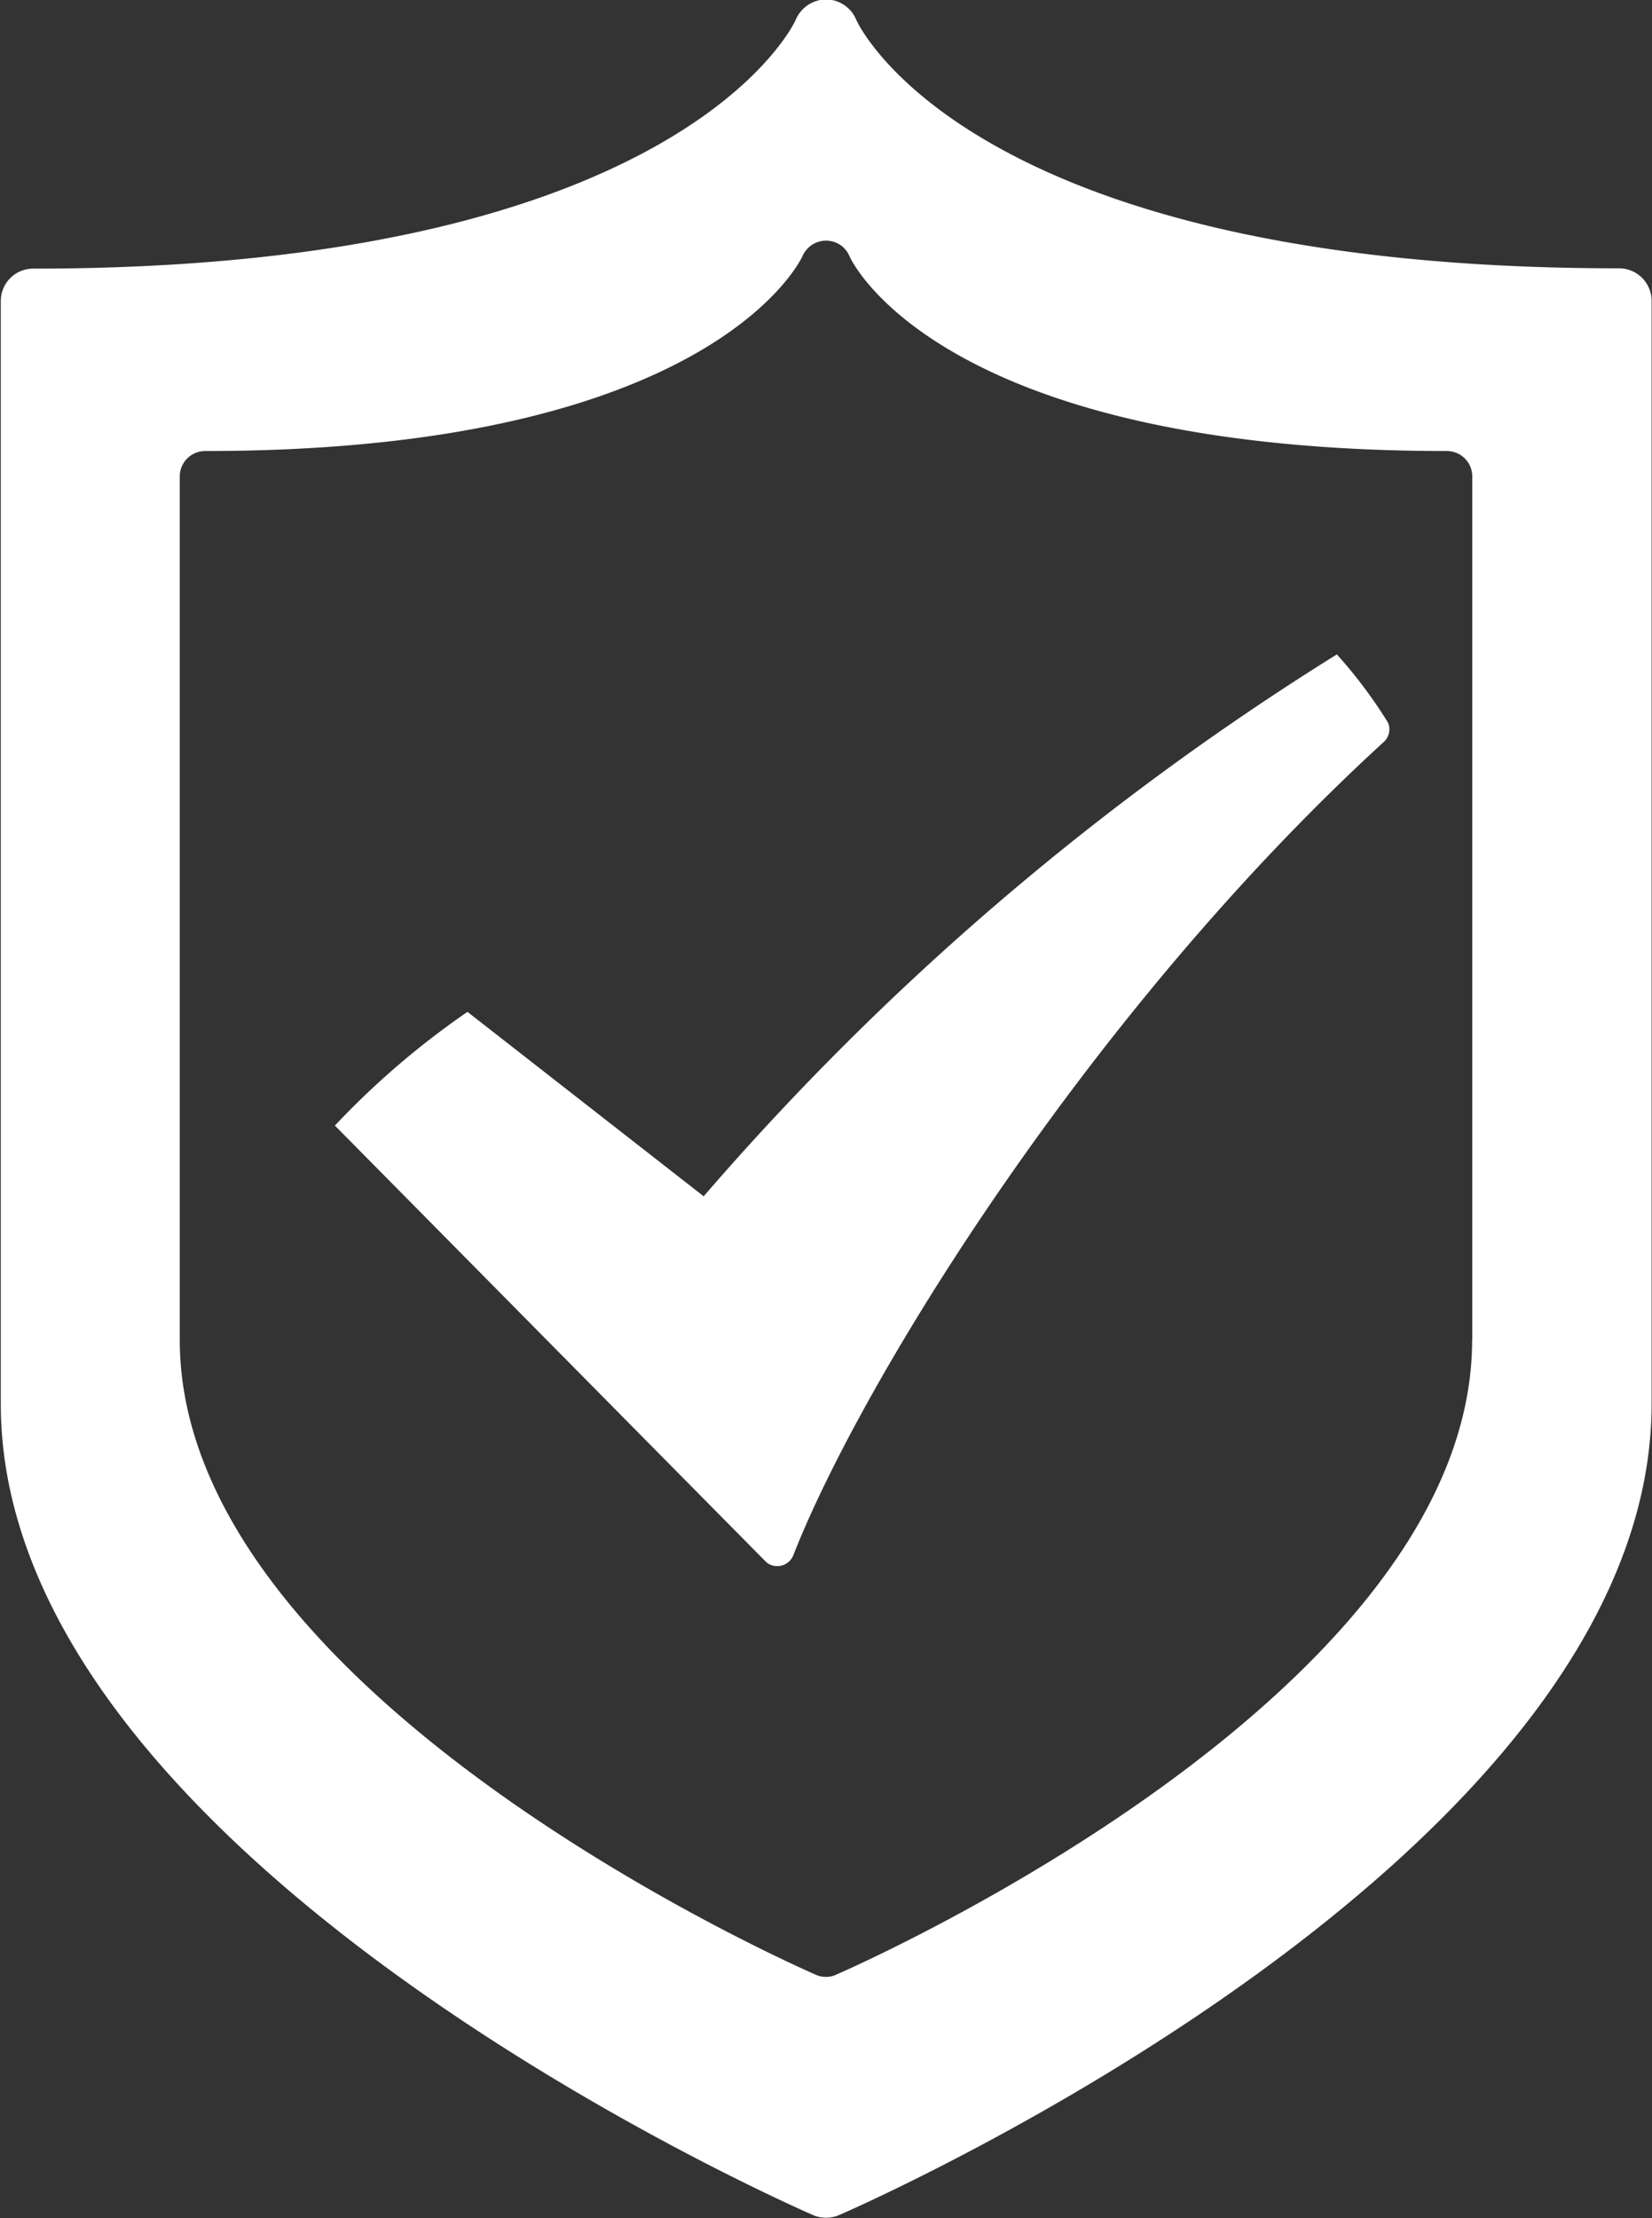
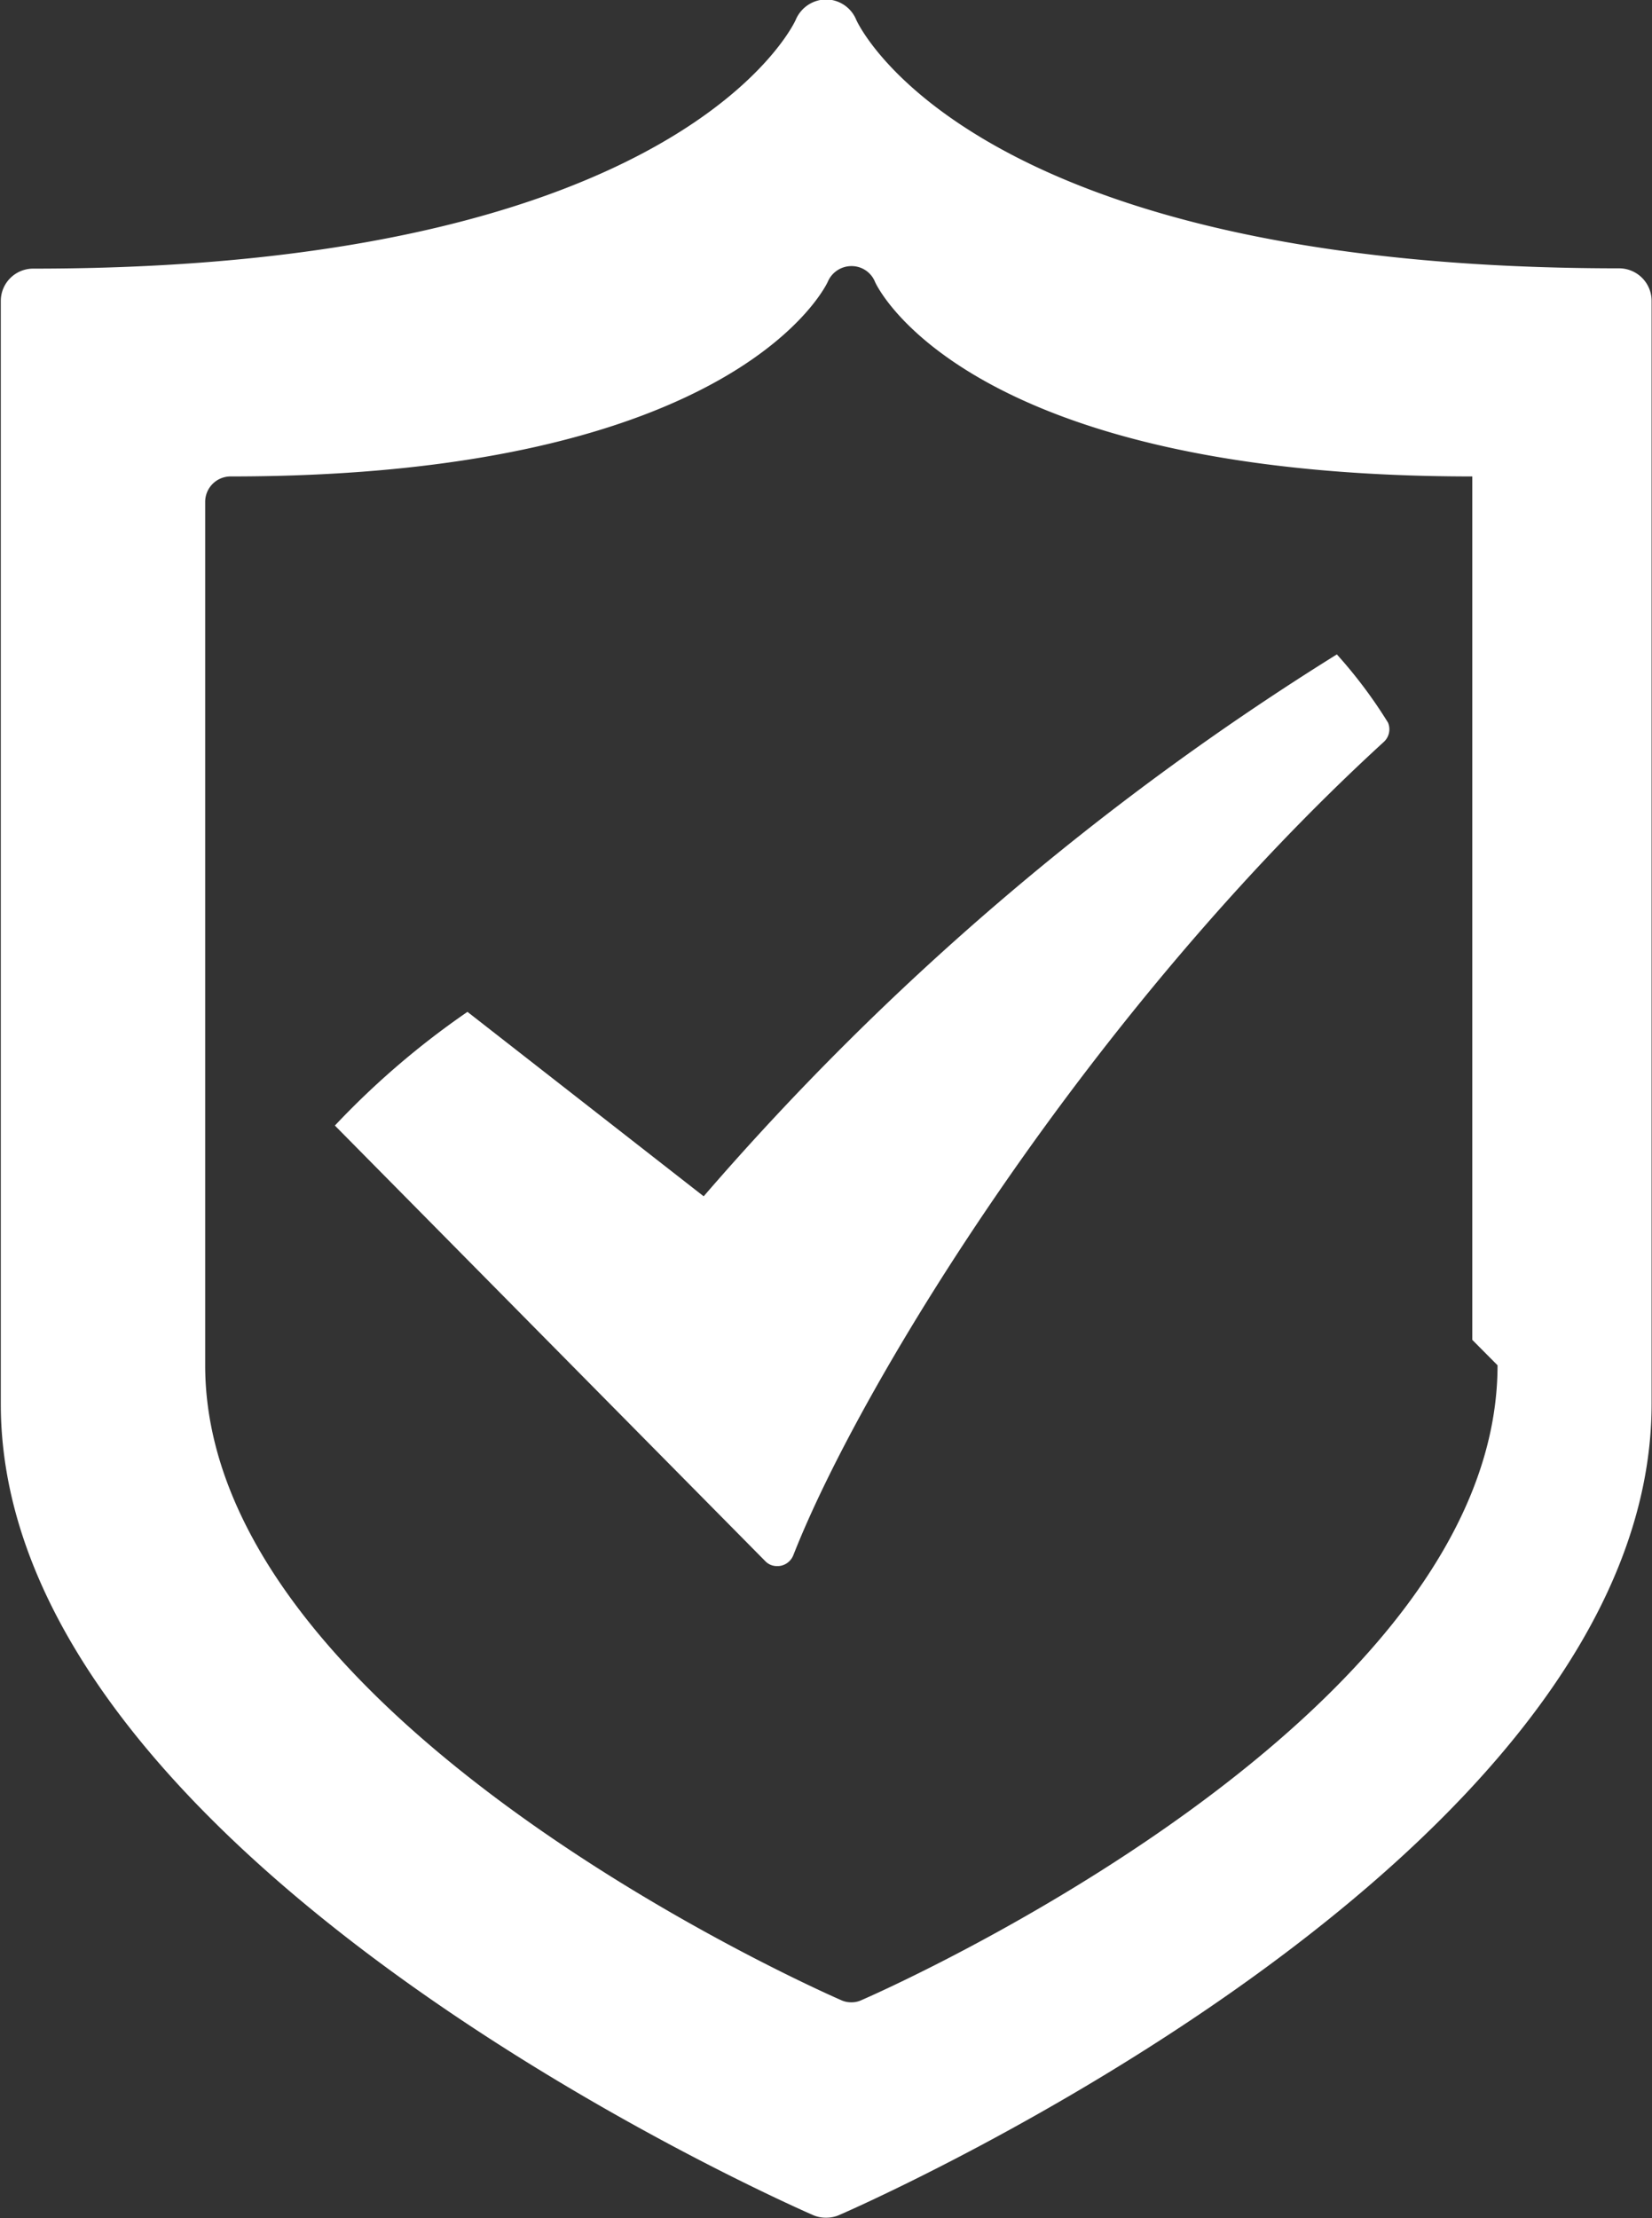
<svg xmlns="http://www.w3.org/2000/svg" width="33.156" height="44.5" viewBox="0 0 33.156 44.5">
  <rect x="0" y="0" width="33.156" height="44.5" fill="#333333" stroke="none" />
  <defs>
    <style> .cls-1 { fill: #fff; fill-rule: evenodd; } </style>
  </defs>
-   <path id="Shape_662_1" data-name="Shape 662 1" class="cls-1" d="M569.842,749.436a0.636,0.636,0,0,1-.262.053,0.63,0.63,0,0,1-.264-0.053c-0.663-.29-16.3-7.211-16.3-16.27v-22.13a0.649,0.649,0,0,1,.652-0.647c13.029,0,15.289-4.945,15.306-5a0.667,0.667,0,0,1,.6-0.4h0.011a0.658,0.658,0,0,1,.6.409c0.021,0.046,2.233,4.985,15.312,4.985a0.653,0.653,0,0,1,.651.647v22.13C586.148,742.225,570.511,749.146,569.842,749.436Zm12.707-17.557V714.558a0.51,0.51,0,0,0-.51-0.51c-10.236,0-11.969-3.864-11.986-3.9a0.507,0.507,0,0,0-.469-0.32h-0.008a0.517,0.517,0,0,0-.471.312c-0.017.039-1.785,3.908-11.986,3.908a0.51,0.51,0,0,0-.511.51v17.321c0,7.087,12.25,12.511,12.764,12.736a0.472,0.472,0,0,0,.207.043,0.46,0.46,0,0,0,.2-0.043c0.521-.225,12.767-5.649,12.767-12.736h0Zm-13.627,4.32a0.345,0.345,0,0,1-.251.212,0.285,0.285,0,0,1-.068.006,0.32,0.32,0,0,1-.245-0.1l-8.637-8.737a16.487,16.487,0,0,1,2.661-2.281l4.741,3.7a55.62,55.62,0,0,1,12.708-10.871,9.516,9.516,0,0,1,1.027,1.369,0.343,0.343,0,0,1-.084.386C574.908,725.249,570.312,732.659,568.922,736.2Z" transform="translate(-553 -705)" />
+   <path id="Shape_662_1" data-name="Shape 662 1" class="cls-1" d="M569.842,749.436a0.636,0.636,0,0,1-.262.053,0.63,0.63,0,0,1-.264-0.053c-0.663-.29-16.3-7.211-16.3-16.27v-22.13a0.649,0.649,0,0,1,.652-0.647c13.029,0,15.289-4.945,15.306-5a0.667,0.667,0,0,1,.6-0.4h0.011a0.658,0.658,0,0,1,.6.409c0.021,0.046,2.233,4.985,15.312,4.985a0.653,0.653,0,0,1,.651.647v22.13C586.148,742.225,570.511,749.146,569.842,749.436Zm12.707-17.557V714.558c-10.236,0-11.969-3.864-11.986-3.9a0.507,0.507,0,0,0-.469-0.32h-0.008a0.517,0.517,0,0,0-.471.312c-0.017.039-1.785,3.908-11.986,3.908a0.51,0.51,0,0,0-.511.51v17.321c0,7.087,12.25,12.511,12.764,12.736a0.472,0.472,0,0,0,.207.043,0.46,0.46,0,0,0,.2-0.043c0.521-.225,12.767-5.649,12.767-12.736h0Zm-13.627,4.32a0.345,0.345,0,0,1-.251.212,0.285,0.285,0,0,1-.068.006,0.32,0.32,0,0,1-.245-0.1l-8.637-8.737a16.487,16.487,0,0,1,2.661-2.281l4.741,3.7a55.62,55.62,0,0,1,12.708-10.871,9.516,9.516,0,0,1,1.027,1.369,0.343,0.343,0,0,1-.084.386C574.908,725.249,570.312,732.659,568.922,736.2Z" transform="translate(-553 -705)" />
</svg>